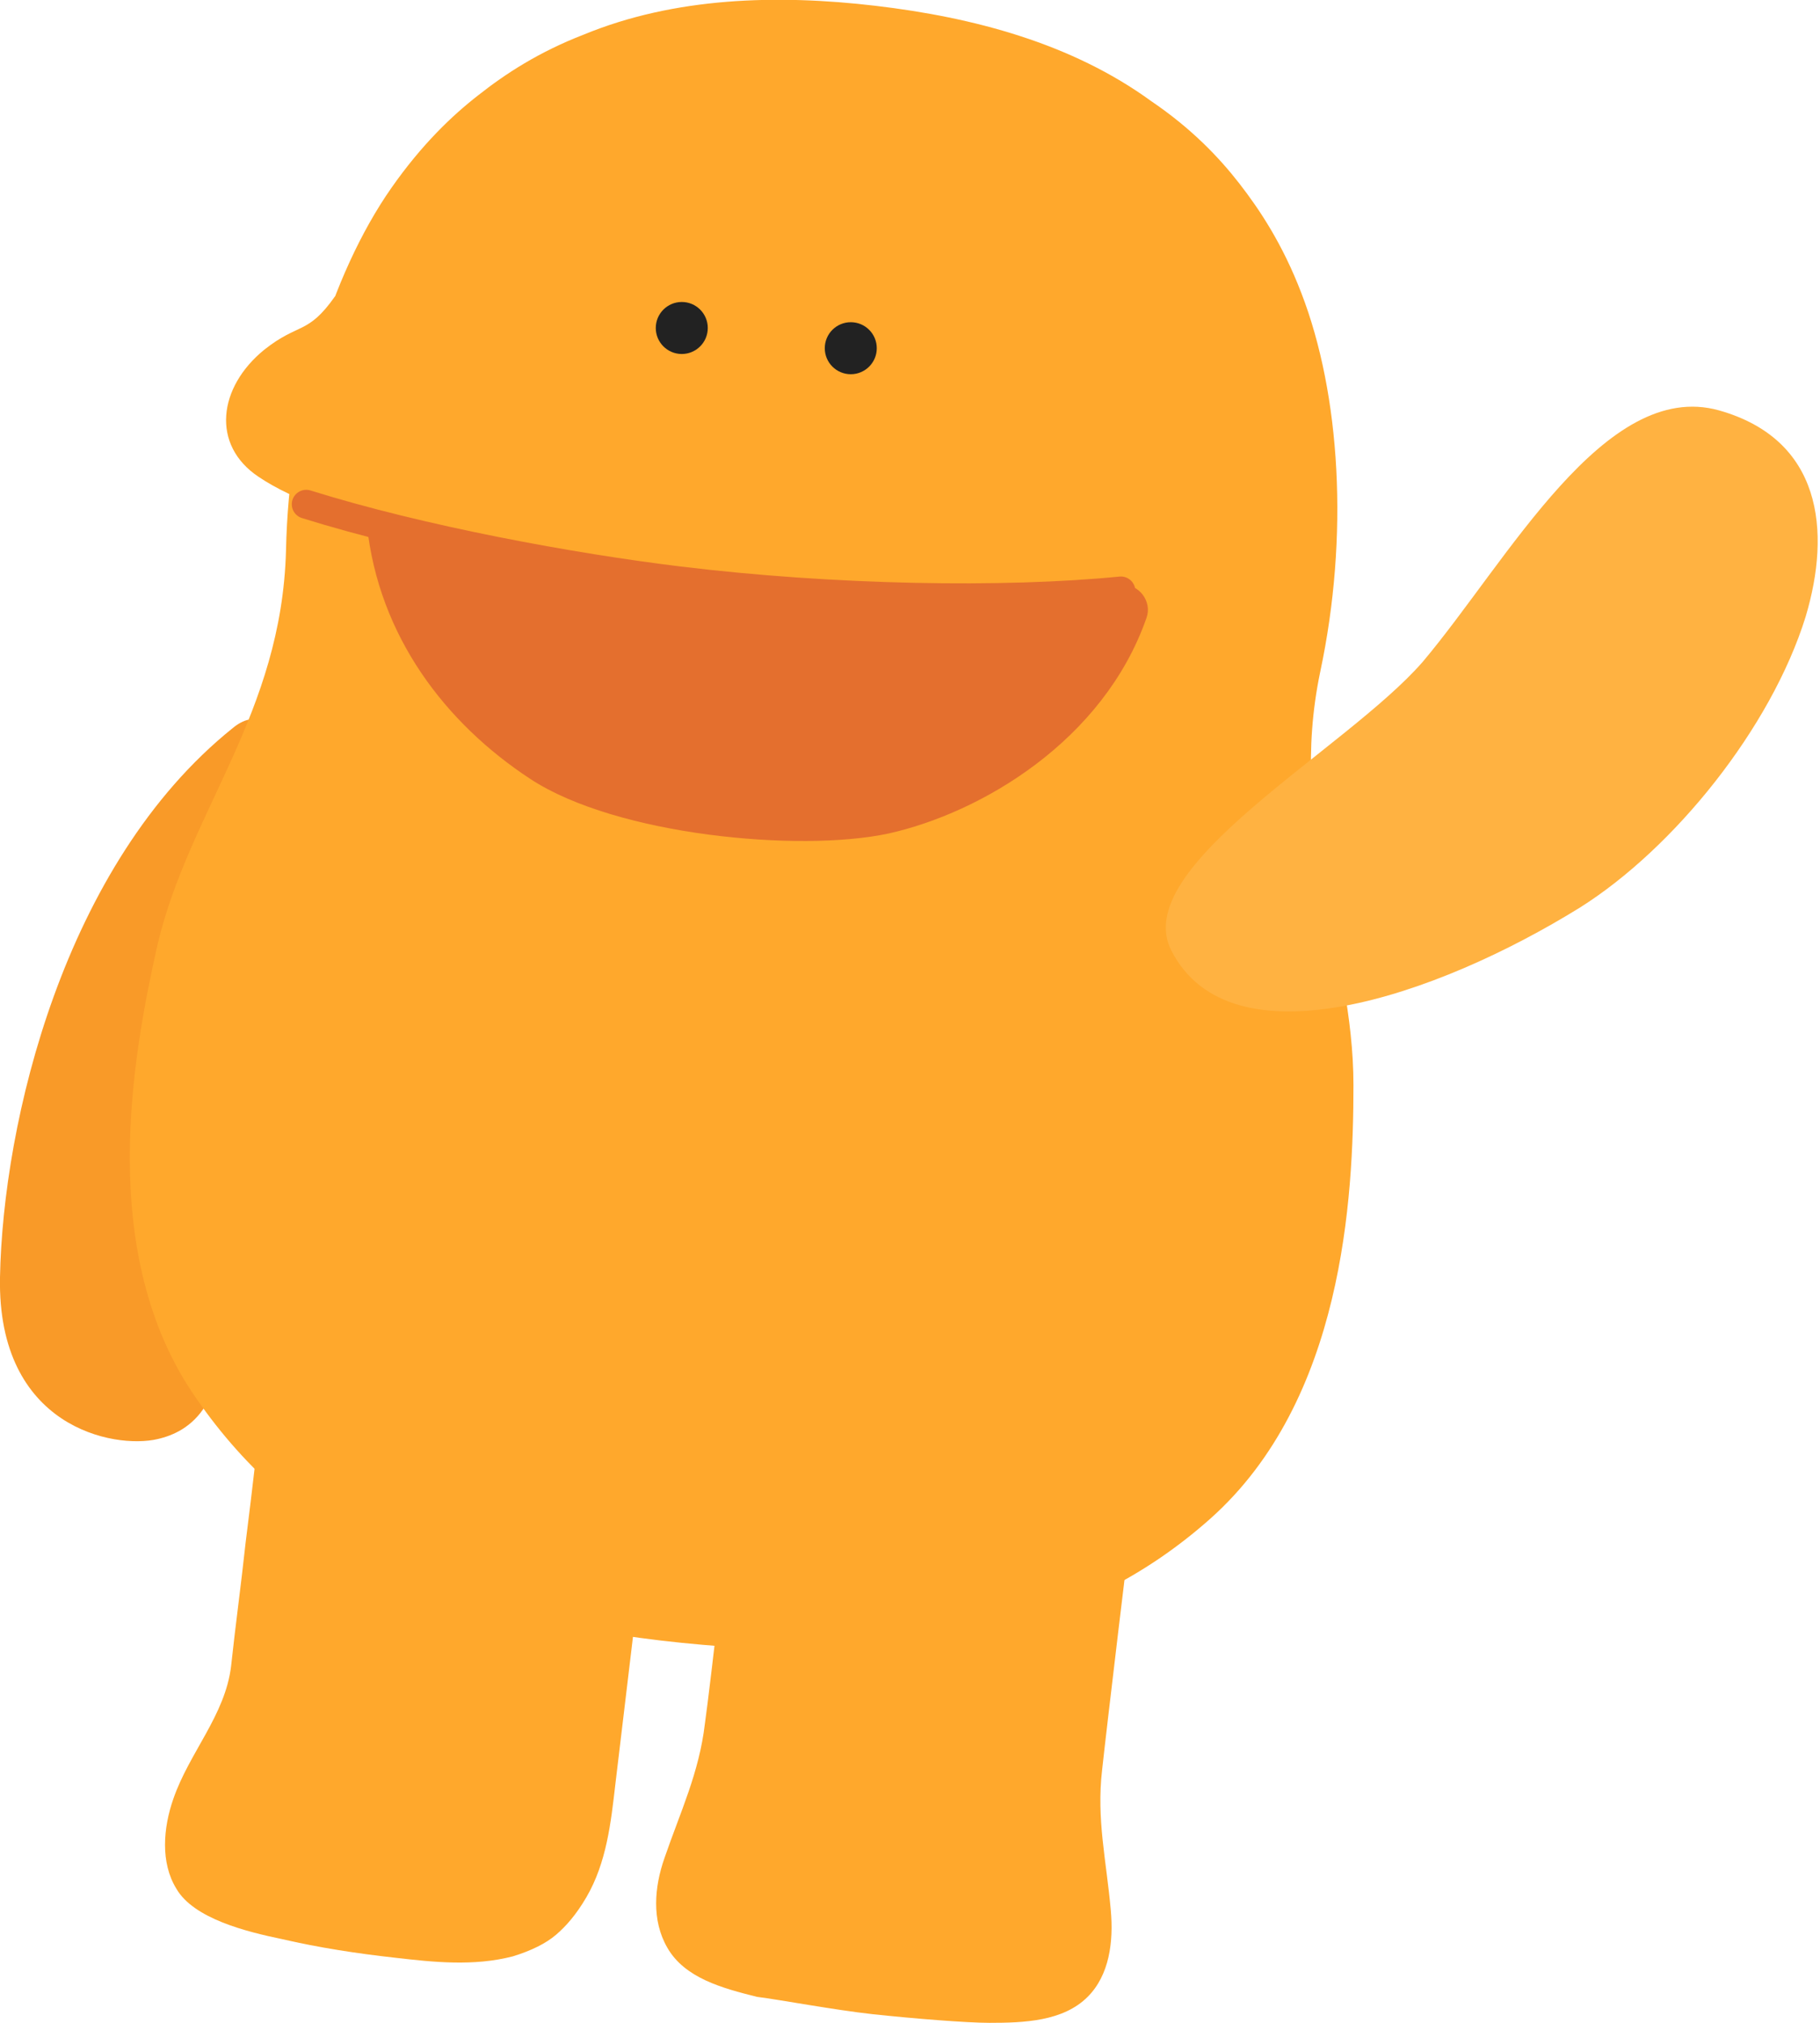
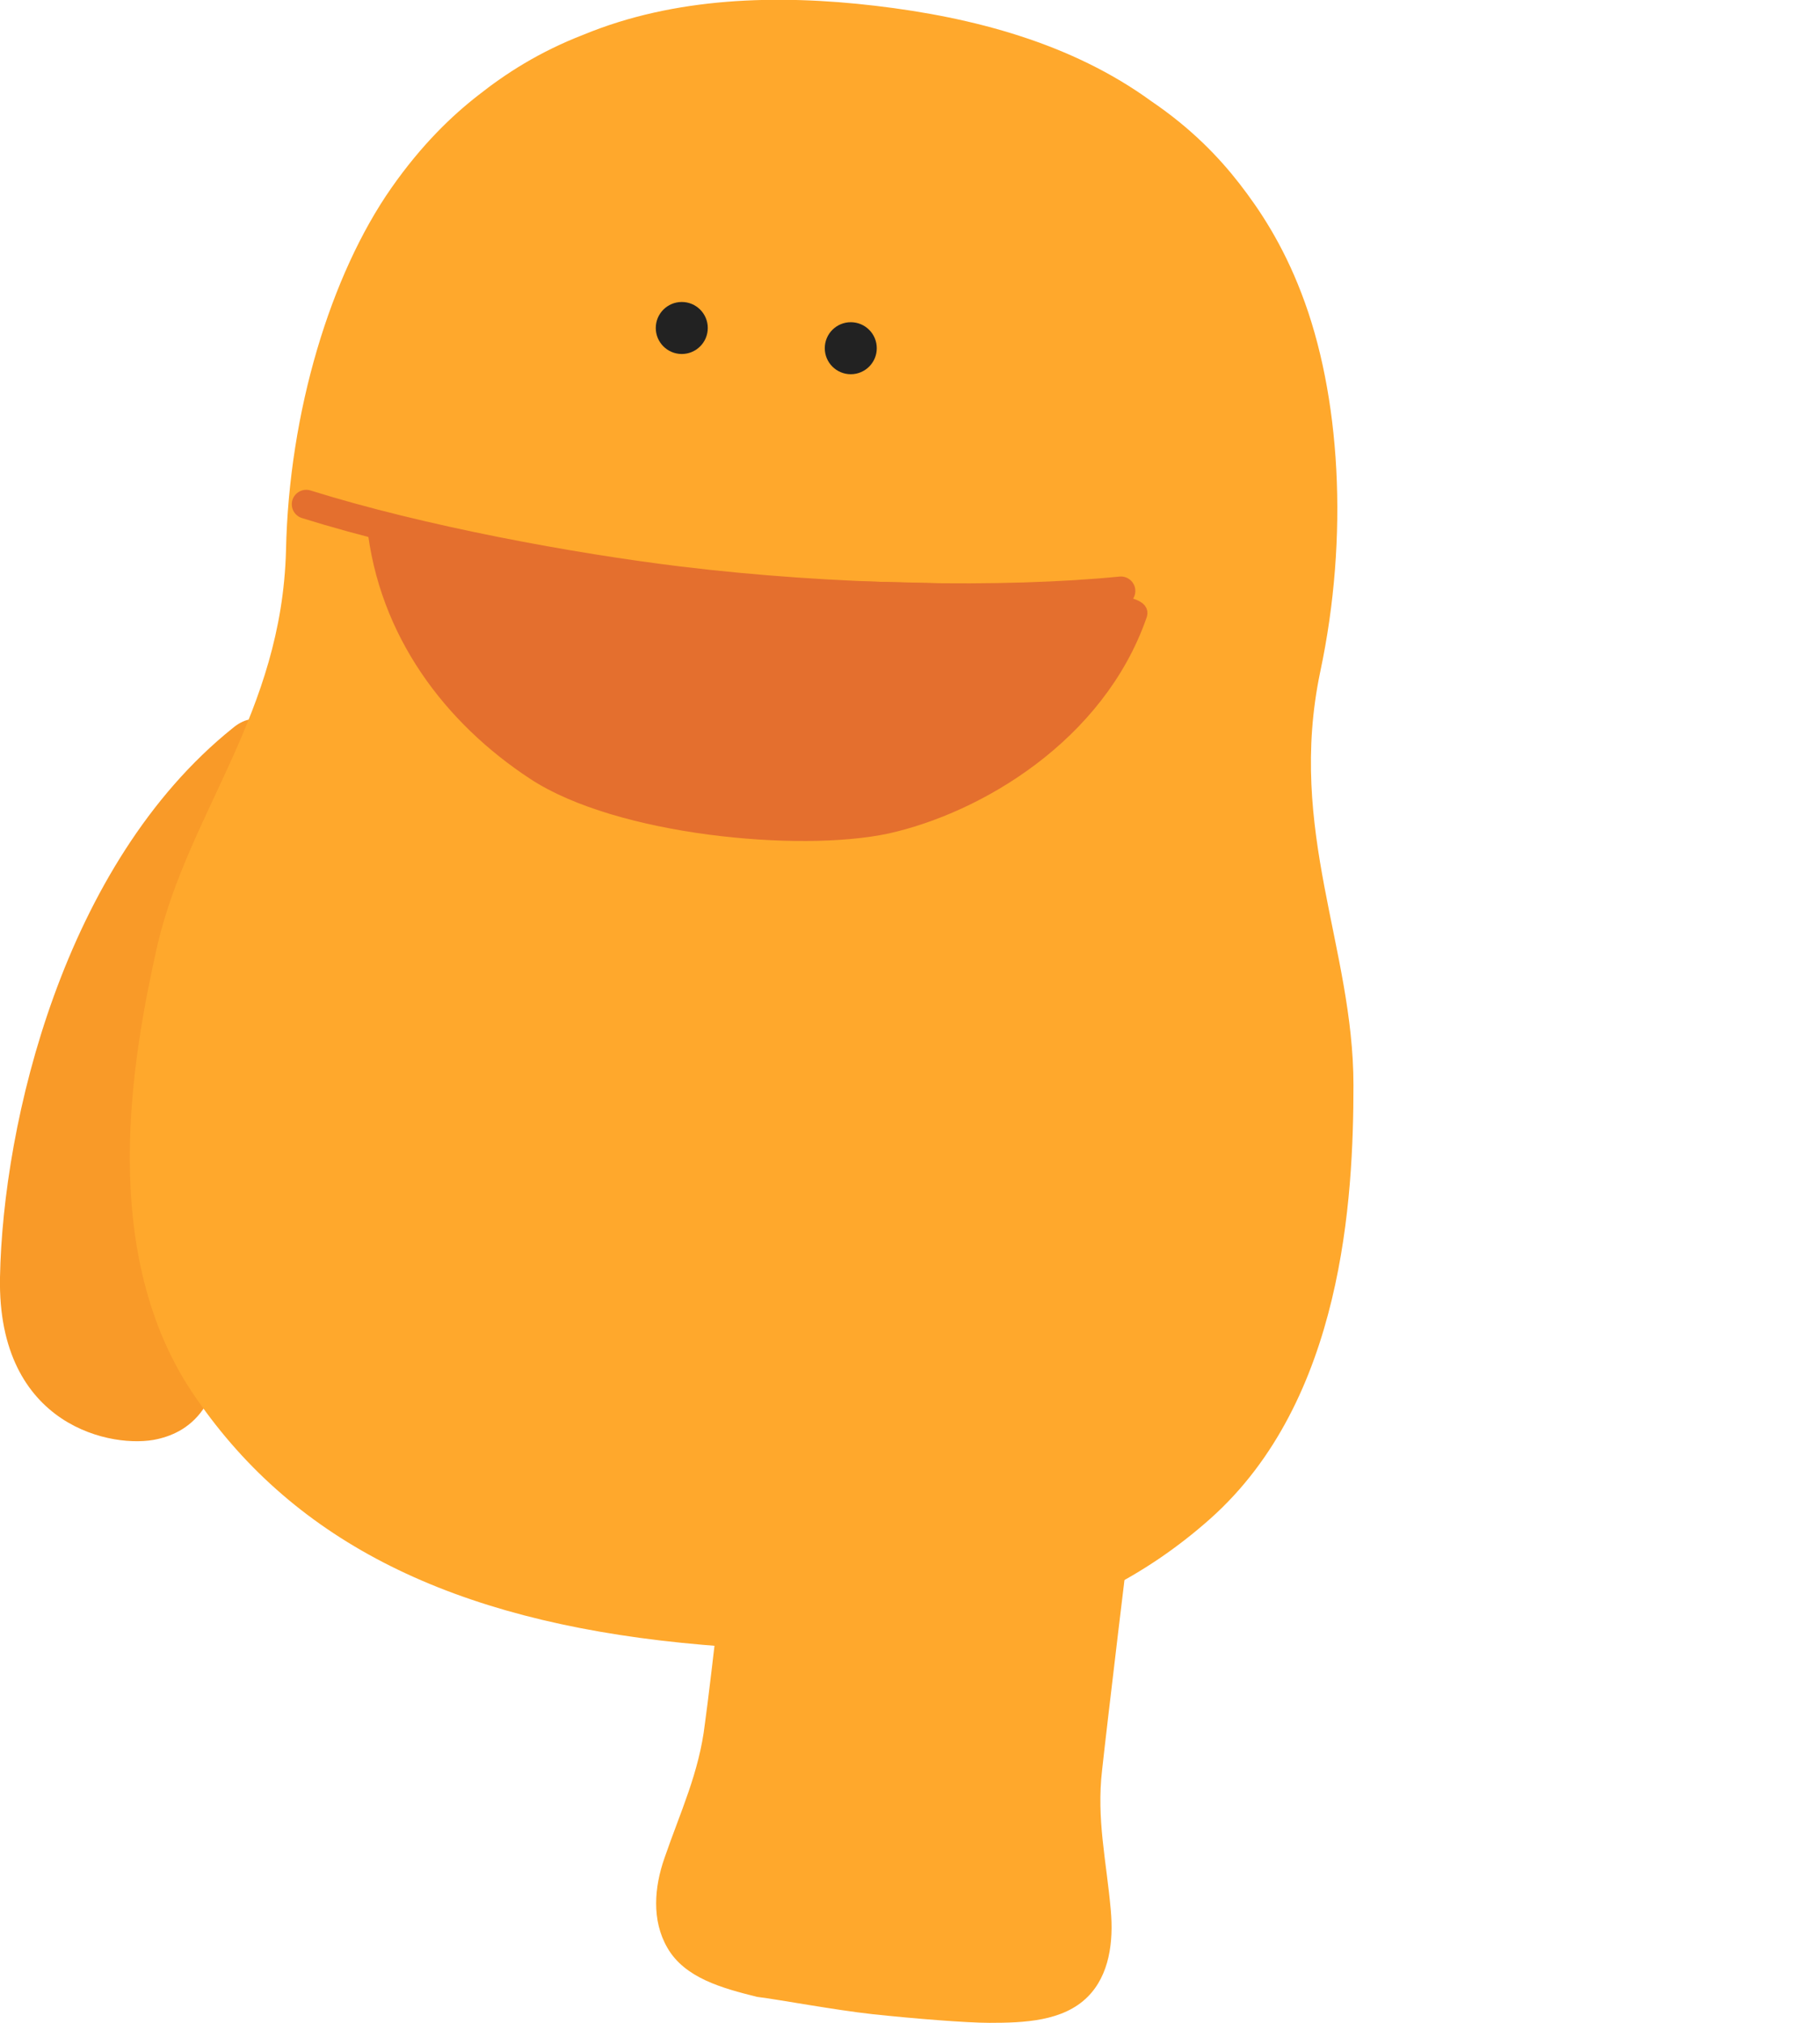
<svg xmlns="http://www.w3.org/2000/svg" width="126" height="140" viewBox="0 0 126 140" fill="none">
  <g clip-path="url(#clip0_4_2)">
    <path d="M16.1 50.4C18 48.8 19.6 50.5 18.9 52.7C16.4 61.4 14.4 80.5 15.3 89.5C16.1 97.3 13.1 99.1 10.9 99.6C7.9 100.3 -0.2 98.8 -9.79053e-07 88.4C0.2 77.7 4.4 59.8 16.1 50.4Z" fill="#F99A28" />
-     <path d="M42.6 123.5C42.3 126.1 42 128.9 40.6 131.3C39.9 132.5 39.2 133.3 38.5 133.9C37.8 134.5 36.8 135 35.5 135.4C32.8 136.1 30 135.8 27.4 135.5C24.7 135.2 22.1 134.8 19.5 134.2C17.1 133.7 13.4 132.8 12.2 130.7C11.1 128.9 11.3 126.5 12 124.5C13.1 121.3 15.6 118.7 16 115.3C16.3 112.5 16.7 109.6 17 106.8C17.5 102.9 17.9 99.1 18.4 95.2C18.7 92.6 19 89.8 20.4 87.4C21.1 86.2 21.8 85.4 22.5 84.8C23.2 84.2 24.2 83.7 25.5 83.3C28.2 82.6 31 82.9 33.6 83.2C36.2 83.5 39 83.8 41.4 85.2C42.6 85.9 43.4 86.6 44 87.3C44.6 88 45.1 89 45.5 90.3C46.2 93 45.9 95.8 45.6 98.4L42.6 123.5Z" fill="#FFA82C" />
    <path d="M60.4 139.4C63.2 139.7 66.9 140 68.5 140C70.9 140 73.6 139.9 75.3 138.2C76.8 136.7 77.1 134.4 76.9 132.2C76.6 128.8 75.9 125.9 76.3 122.5C76.6 119.7 78.2 106.3 78.7 102.4C79 99.8 79.3 97 78.6 94.3C78.2 93 77.7 92 77.1 91.3C76.5 90.6 75.7 89.8 74.5 89.2C72.1 87.9 69.1 87.5 66.5 87.2C63.9 86.9 61 86.5 58.3 87.3C57 87.7 56 88.2 55.3 88.8C54.6 89.4 53.8 90.2 53.2 91.4C51.9 93.8 51.5 96.7 51.2 99.2C50.7 103.1 49.2 116.5 48.8 119.3C48.4 122.7 47.1 125.4 46 128.6C45.3 130.6 45.1 132.9 46.2 134.8C47.4 136.9 50 137.6 52.4 138.2C54 138.4 57.7 139.1 60.4 139.4Z" fill="#FFA82C" />
    <path d="M47.2 113.7C63 115.3 74.7 113.2 83.8 105.1C93 96.9 93.7 82.9 93.7 75.1C93.7 65.6 89.1 57.5 91.4 46.5C93.4 37.1 92.8 27.3 90.1 20.3C88.8 16.9 87.2 14.5 85.8 12.7C84.4 10.9 82.5 8.9 79.7 7C74.2 3 67.4 1.2 60.6 0.4C53.8 -0.4 46.7 -0.2 40.4 2.4C37.3 3.6 35 5.1 33.1 6.6C31.3 8 29.2 10 27.1 13C22.9 19 20 28.5 19.8 38.1C19.5 49.4 13.1 56.1 10.9 65.4C9.2 73 6.6 86.8 13.6 96.8C20.5 106.8 31.4 112.1 47.2 113.7Z" fill="#FFA82C" />
    <path d="M47.2 24.5C48.194 24.5 49 23.694 49 22.7C49 21.706 48.194 20.9 47.2 20.9C46.206 20.9 45.4 21.706 45.4 22.7C45.4 23.694 46.206 24.5 47.2 24.5Z" fill="#222222" />
    <path d="M58.9 25.9C59.894 25.9 60.7 25.094 60.7 24.1C60.7 23.106 59.894 22.3 58.9 22.3C57.906 22.3 57.1 23.106 57.1 24.1C57.1 25.094 57.906 25.9 58.9 25.9Z" fill="#222222" />
-     <path d="M23.2 20.5C21.3 23.2 20.7 22.3 18.3 24.2C15.1 26.8 14.6 30.8 17.9 33C22.8 36.3 32.5 37.7 37.1 38.6" fill="#FFA82C" />
    <path d="M21.2 34.9C29.2 37.4 39.6 39.3 47 40.2C57.7 41.5 69.5 41.7 77.6 40.9" stroke="#E46F2E" stroke-width="2" stroke-miterlimit="10" stroke-linecap="round" stroke-linejoin="round" />
-     <path d="M25.9 36.3C34.9 38.3 42.9 39.7 50.3 40.6C60.2 41.8 70.9 41.5 77.7 41C78.5 40.9 79.2 41.8 78.9 42.6C76 50.9 67.7 55.8 61.4 57.2C55.3 58.5 42.8 57.3 37 53.5C31.2 49.7 26.7 43.8 25.9 36.3Z" fill="#E46F2E" stroke="#E46F2E" stroke-miterlimit="10" stroke-linecap="round" stroke-linejoin="round" />
-     <path d="M119 28.4C126.1 30.4 126.8 36.7 125 42.7C122.6 50.4 115.9 58.7 109.4 62.8C99.4 69 85.2 73.8 81.1 65.8C78.1 60 93.2 51.9 98.5 45.8C104.4 38.8 111.1 26.2 119 28.4Z" fill="#FFB241" />
+     <path d="M25.9 36.3C34.9 38.3 42.9 39.7 50.3 40.6C78.5 40.9 79.2 41.8 78.9 42.6C76 50.9 67.7 55.8 61.4 57.2C55.3 58.5 42.8 57.3 37 53.5C31.2 49.7 26.7 43.8 25.9 36.3Z" fill="#E46F2E" stroke="#E46F2E" stroke-miterlimit="10" stroke-linecap="round" stroke-linejoin="round" />
  </g>
  <defs>
    <clipPath id="clip0_4_2">
      <rect width="125.8" height="140" fill="white" />
    </clipPath>
  </defs>
</svg>